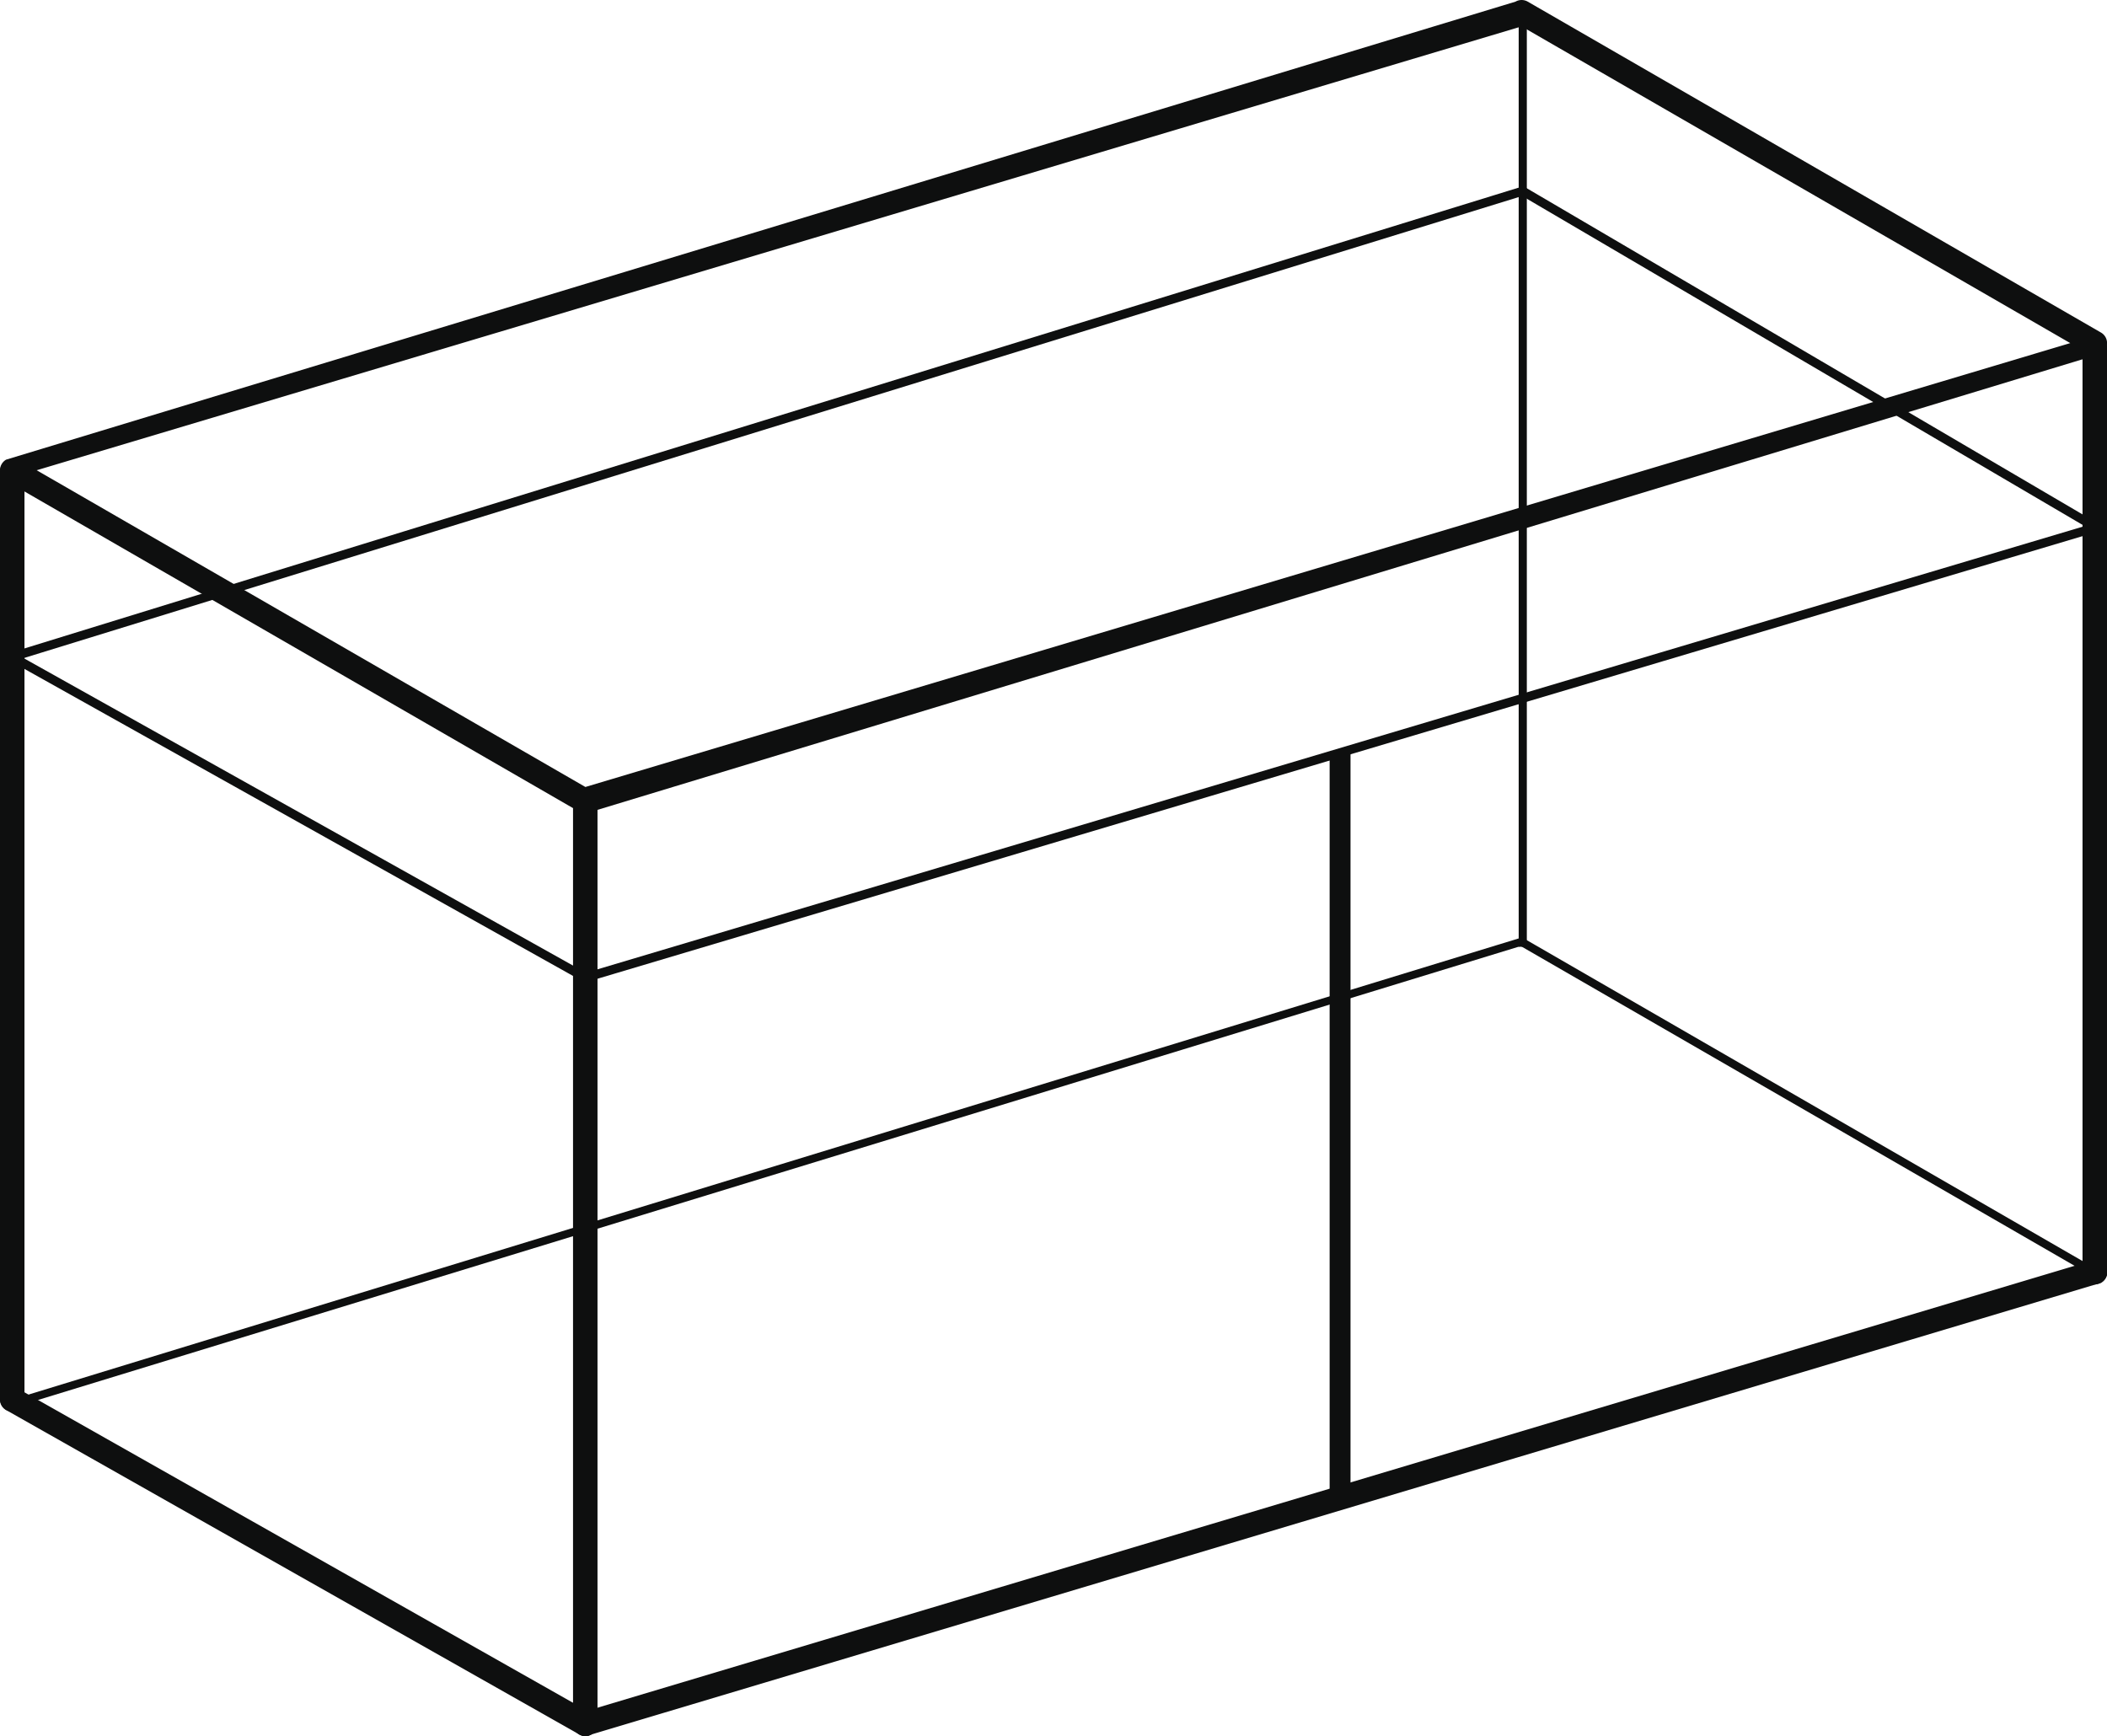
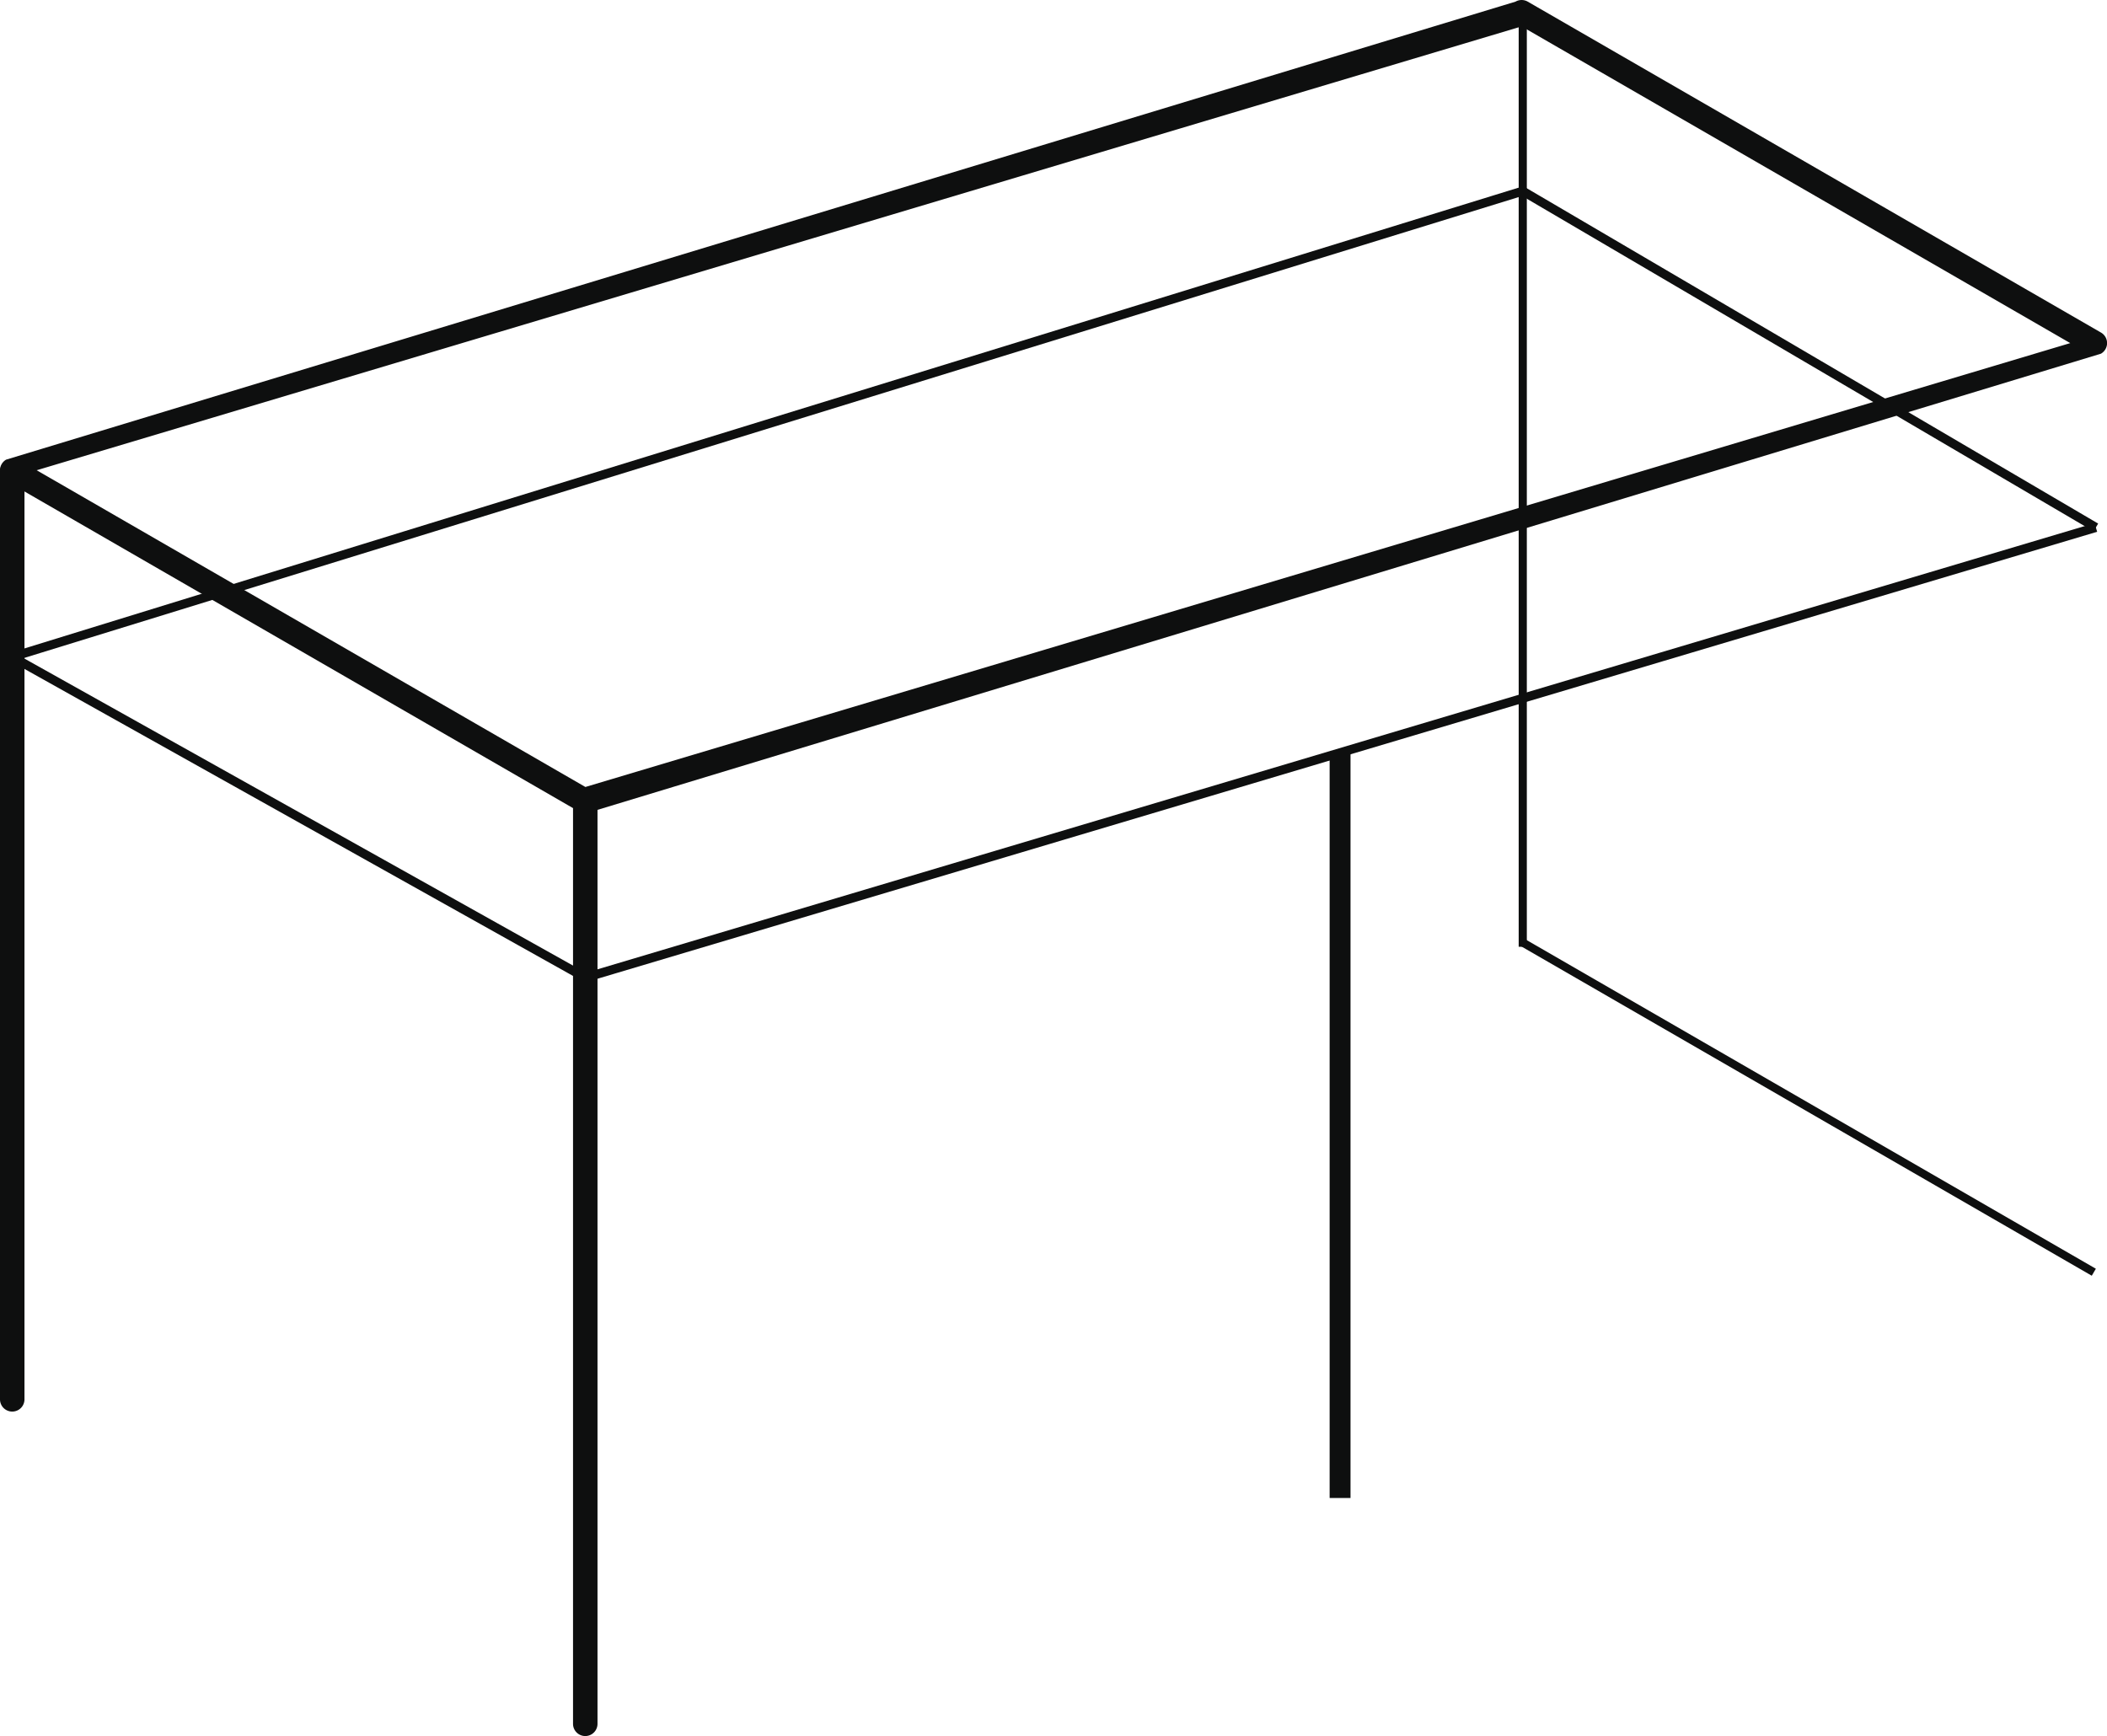
<svg xmlns="http://www.w3.org/2000/svg" width="116.736" height="96.193" viewBox="0 0 116.736 96.193">
  <defs>
    <clipPath id="a">
      <rect width="116.736" height="96.193" fill="none" />
    </clipPath>
  </defs>
  <g transform="translate(0 0)">
-     <path d="M.245,48.083l.224.391L84.157,22.853l-.227-.389Z" transform="translate(0.321 29.5)" fill="#0e0f0f" />
    <g transform="translate(0 0)">
      <g clip-path="url(#a)">
        <path d="M32.43,45.067a.689.689,0,0,1-.34-.093L.338,26.643a.68.68,0,0,1,0-1.175L83.965.09a.682.682,0,0,1,.678,0L116.4,18.424a.676.676,0,0,1,0,1.173L32.768,44.975a.681.681,0,0,1-.338.093M2.033,26.055l30.4,17.55L114.7,19.01,84.305,1.462Z" transform="translate(0 0.001)" fill="#0e0f0f" />
        <path d="M.678,63.768A.677.677,0,0,1,0,63.09V11.678a.678.678,0,0,1,1.356,0V63.09a.677.677,0,0,1-.678.678" transform="translate(0 14.446)" fill="#0e0f0f" />
        <path d="M14.4,71.316a.677.677,0,0,1-.678-.678V19.622a.678.678,0,0,1,1.356,0V70.638a.677.677,0,0,1-.678.678" transform="translate(18.026 24.877)" fill="#0e0f0f" />
-         <path d="M50.558,60.661a.677.677,0,0,1-.678-.678V8.682a.678.678,0,1,1,1.356,0v51.3a.677.677,0,0,1-.678.678" transform="translate(65.5 10.509)" fill="#0e0f0f" />
-         <path d="M14.406,56.56a.669.669,0,0,1-.59-.345.679.679,0,0,1,.252-.923L97.7,30.269a.679.679,0,1,1,.671,1.18L14.739,56.473a.671.671,0,0,1-.333.088" transform="translate(18.027 39.633)" fill="#0e0f0f" />
-         <path d="M32.431,52.561a.665.665,0,0,1-.333-.088L.345,34.5a.678.678,0,1,1,.669-1.18L32.766,51.293a.678.678,0,0,1-.335,1.268" transform="translate(0 43.633)" fill="#0e0f0f" />
        <rect width="0.451" height="51.604" transform="translate(84.141 0.856)" fill="#0e0f0f" />
        <path d="M68.127,41.187,36.374,22.855l.227-.391L68.354,40.8Z" transform="translate(47.765 29.5)" fill="#0e0f0f" />
        <path d="M.293,19.807,32.046,37.579l83.688-24.945" transform="translate(0.385 16.592)" fill="none" stroke="#0e0f0f" stroke-miterlimit="10" stroke-width="0.5" />
        <path d="M.293,30.387,83.981,4.577l31.753,18.637" transform="translate(0.385 6.012)" fill="none" stroke="#0e0f0f" stroke-miterlimit="10" stroke-width="0.5" />
        <rect width="1.157" height="41.297" transform="translate(73.667 41.706)" fill="#0e0f0f" />
      </g>
    </g>
  </g>
</svg>